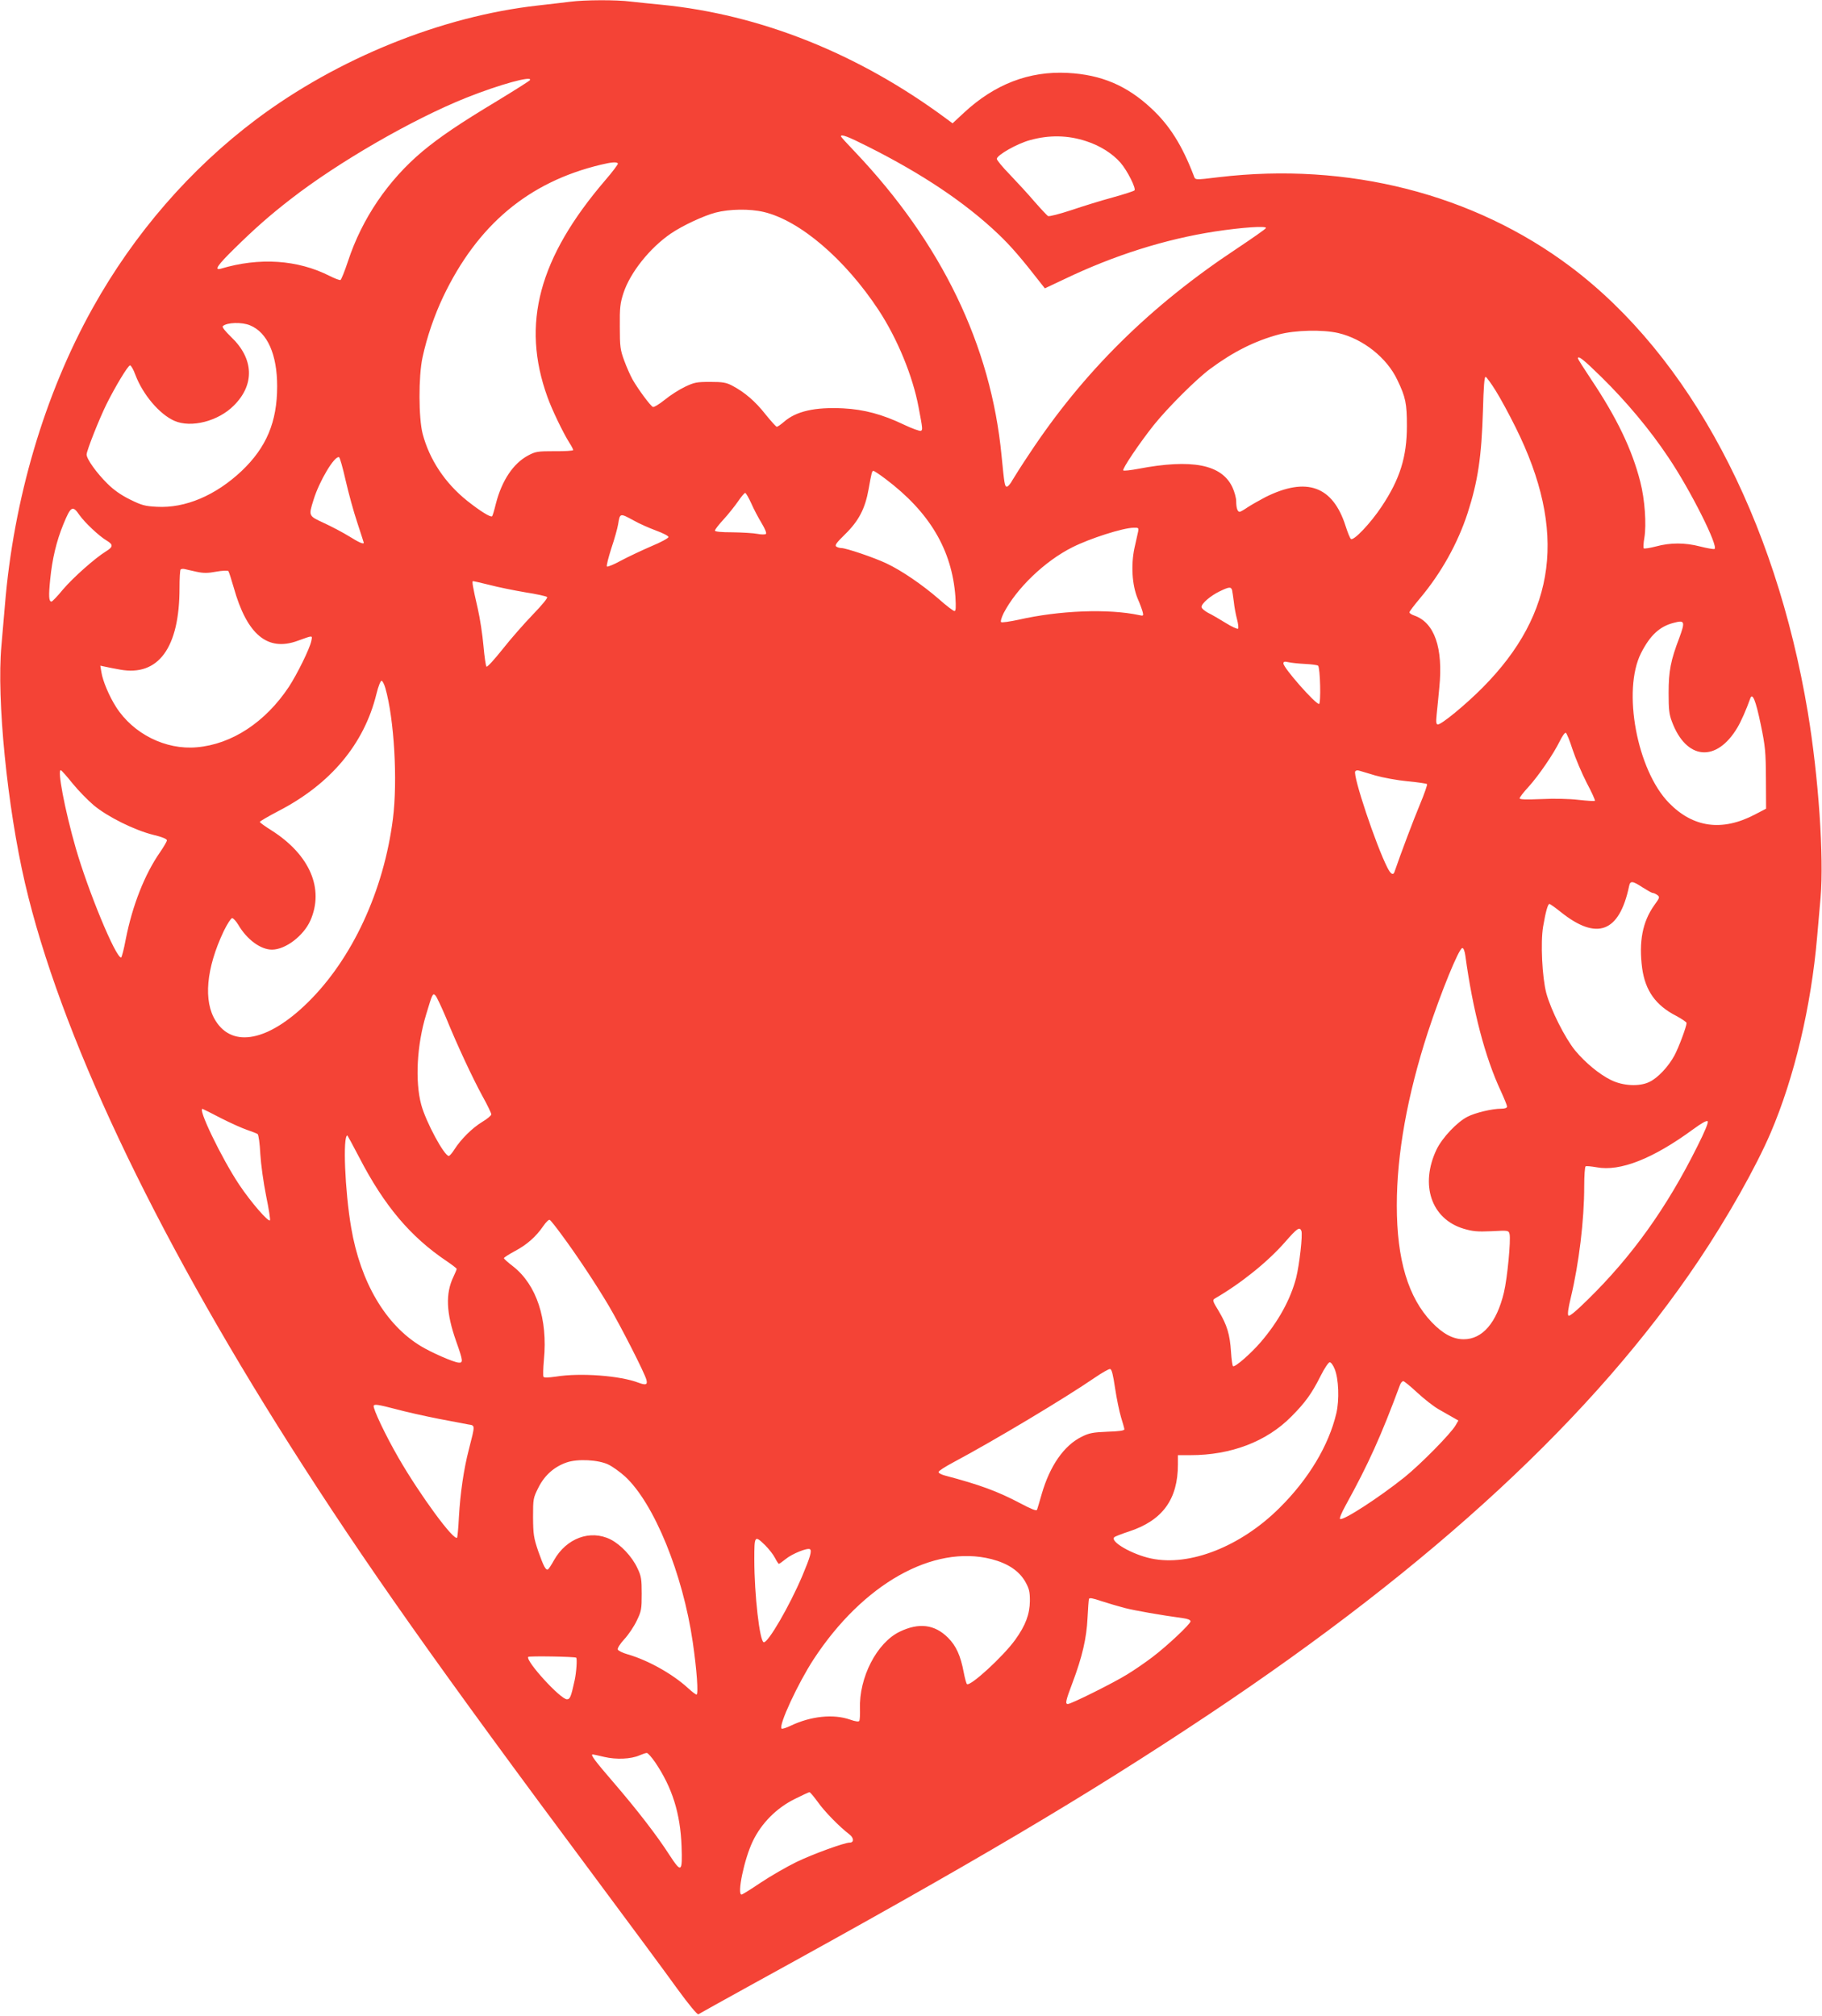
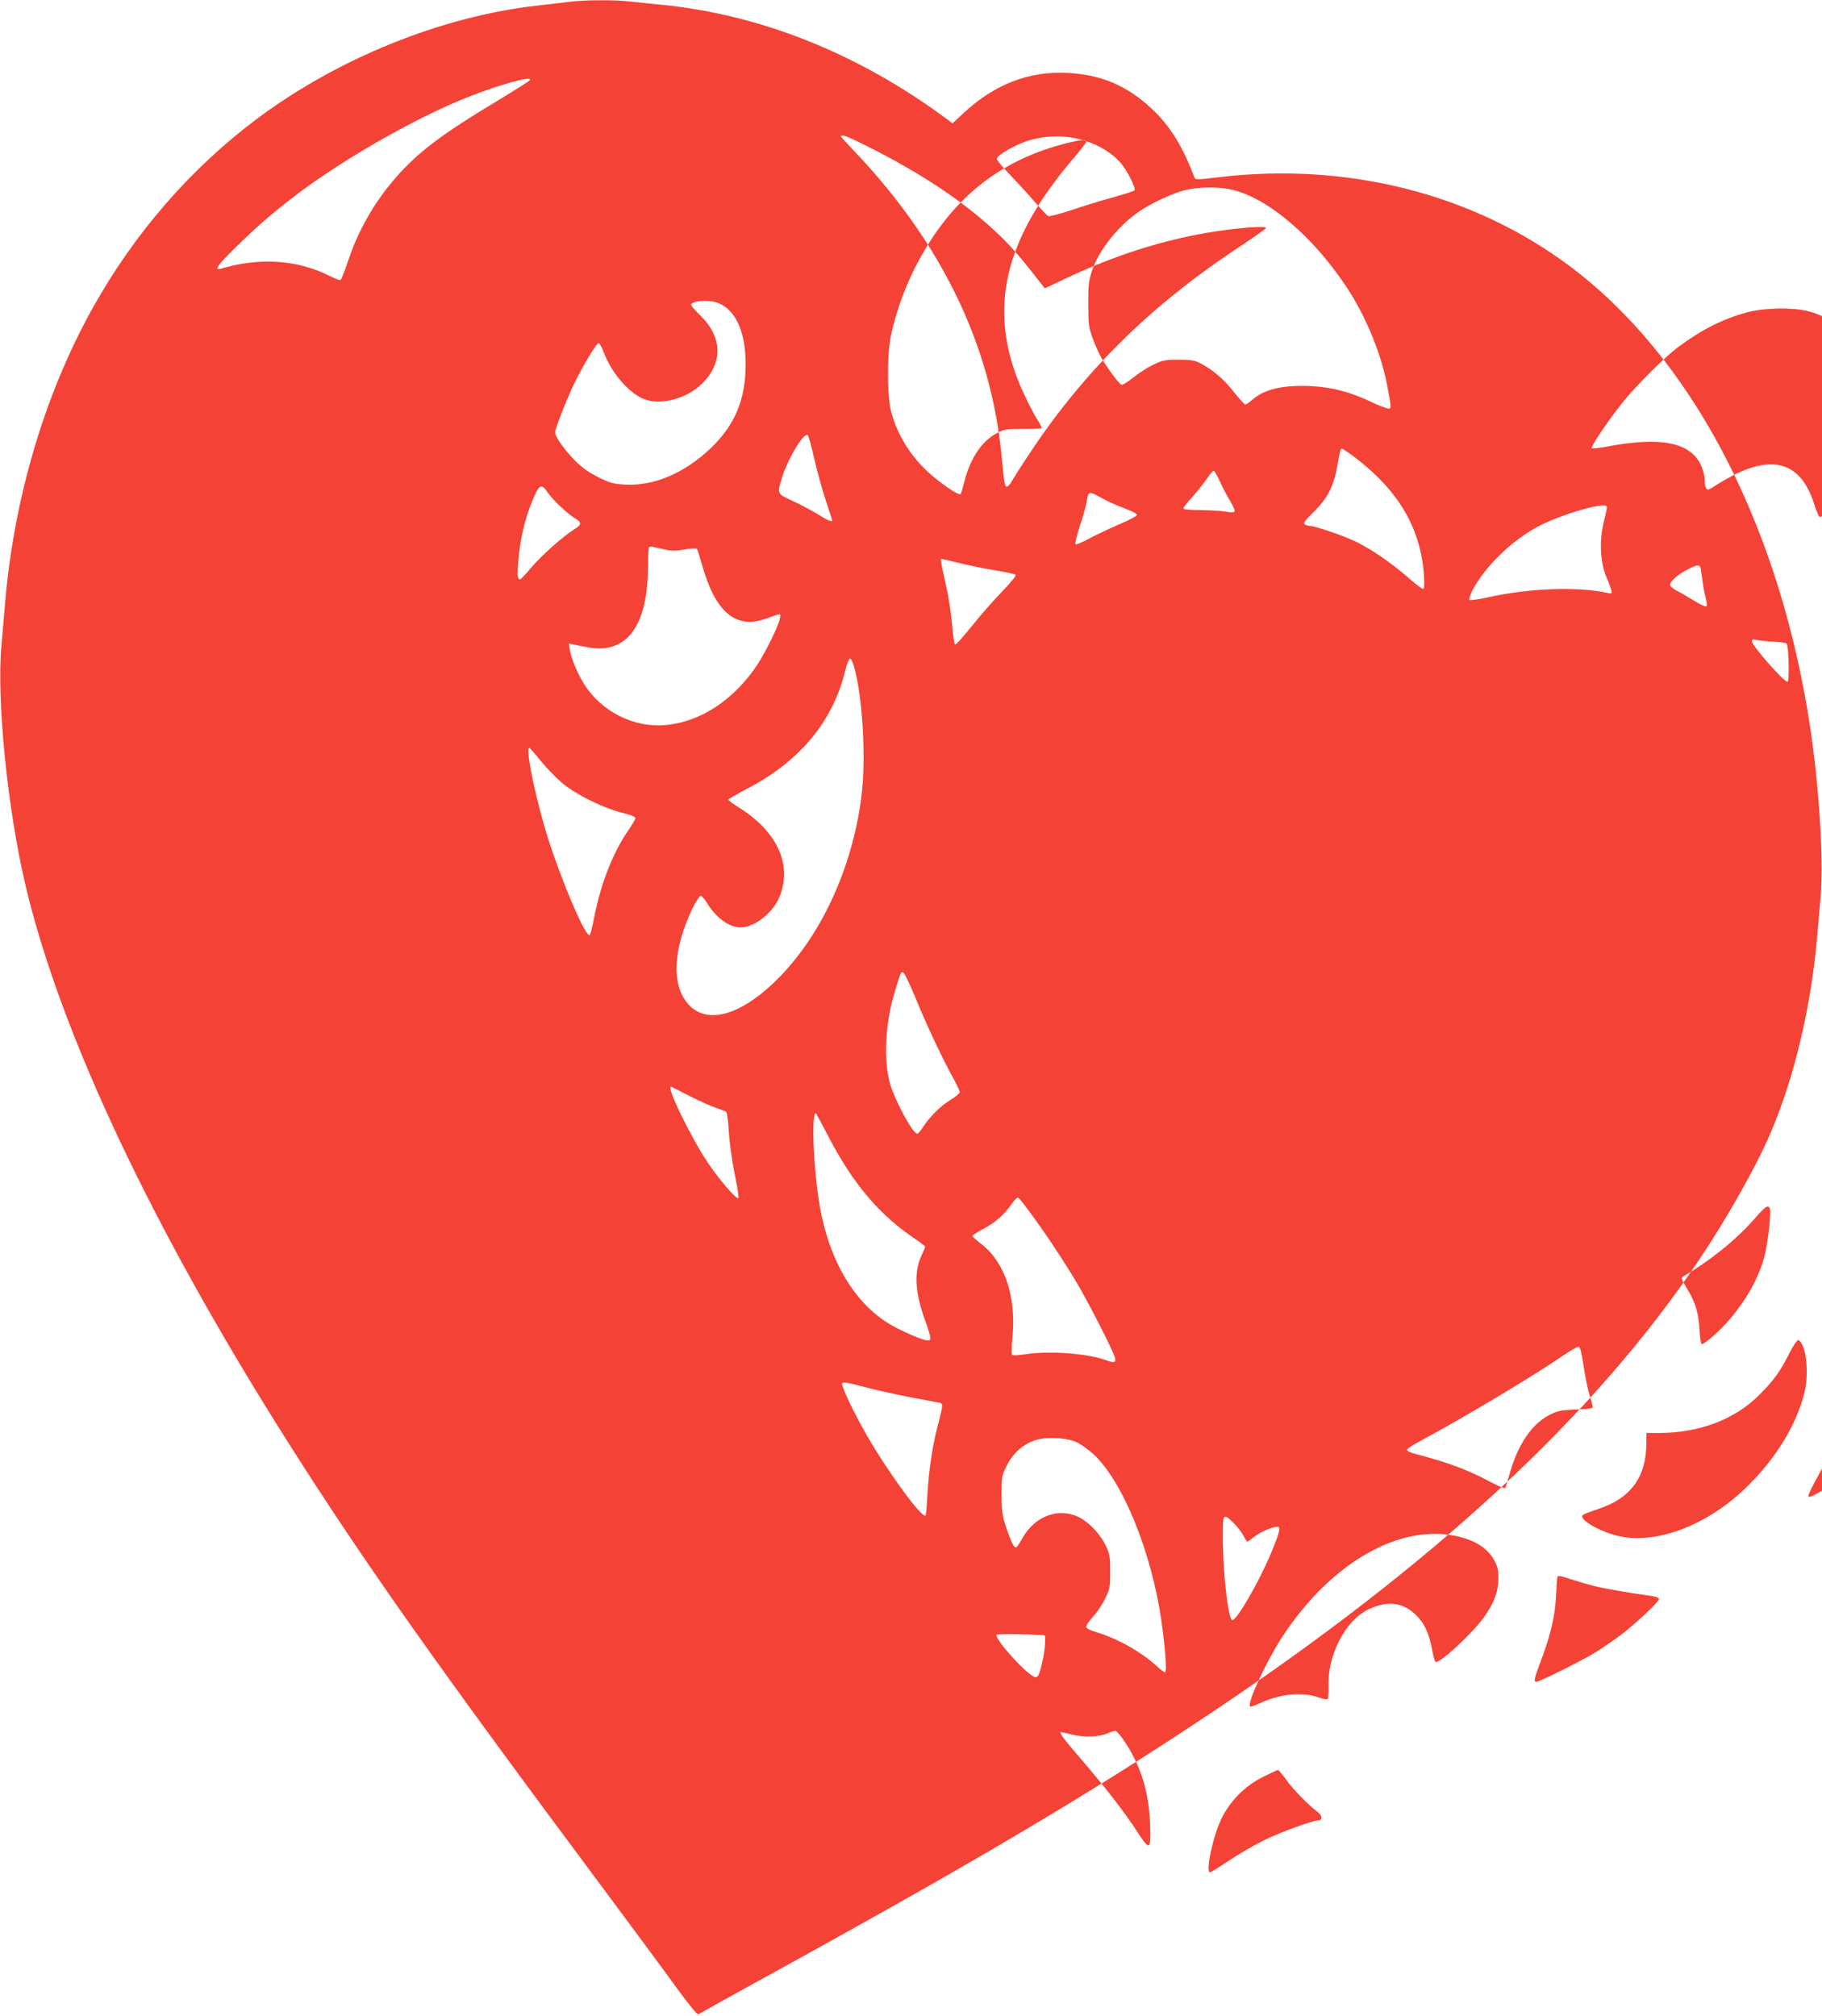
<svg xmlns="http://www.w3.org/2000/svg" version="1.0" width="1157pt" height="1280pt" viewBox="0 0 1157 1280" preserveAspectRatio="xMidYMid meet">
  <g transform="translate(0,1280) scale(0.1,-0.1)" fill="#f44336" stroke="none">
-     <path d="M3620 12789 c-36 -5 -128 -15 -205 -24 -609 -68 -1271 -335 -1788 -723 -418 -314 -775 -725 -1038 -1197 -306 -548 -503 -1215 -558 -1890 -6 -71 -16 -186 -22 -255 -31 -340 37 -1023 150 -1509 220 -944 809 -2194 1682 -3568 472 -743 935 -1399 1944 -2753 215 -289 447 -602 515 -697 75 -103 129 -168 135 -163 6 4 168 94 360 200 1384 760 2107 1188 2880 1703 1431 954 2451 1899 3111 2882 184 274 366 597 458 812 151 353 257 803 295 1243 6 63 15 176 22 251 22 257 -13 766 -81 1176 -207 1239 -751 2260 -1505 2828 -617 464 -1415 667 -2235 570 -159 -19 -149 -19 -160 11 -73 190 -152 317 -268 425 -156 146 -319 215 -532 226 -244 13 -463 -71 -659 -253 l-72 -67 -42 31 c-555 411 -1177 660 -1807 722 -63 6 -151 15 -194 20 -93 12 -293 11 -386 -1z m-255 -498 c-3 -5 -96 -64 -208 -132 -241 -145 -363 -228 -474 -320 -219 -184 -384 -427 -473 -697 -21 -64 -43 -118 -48 -120 -6 -2 -37 10 -69 26 -203 103 -446 119 -690 46 -46 -13 -22 22 85 127 129 127 223 210 357 314 302 235 775 508 1115 644 213 85 425 143 405 112z m2143 -420 c349 -175 622 -358 832 -558 78 -74 147 -154 273 -316 l22 -28 125 59 c313 150 637 253 955 302 170 26 329 37 324 22 -2 -6 -85 -64 -184 -130 -552 -365 -977 -785 -1322 -1309 -45 -67 -91 -140 -104 -162 -12 -23 -28 -41 -35 -41 -14 0 -16 15 -34 197 -67 700 -381 1350 -932 1930 -49 51 -88 94 -88 97 0 16 43 0 168 -63z m1391 32 c87 -28 167 -79 217 -137 44 -51 100 -164 88 -175 -5 -5 -67 -25 -139 -45 -71 -19 -190 -56 -264 -81 -73 -24 -139 -41 -146 -37 -6 4 -45 45 -86 92 -40 47 -111 124 -156 171 -46 47 -83 92 -83 100 0 24 129 97 210 119 122 34 242 32 359 -7z m-2975 -141 c2 -4 -34 -53 -81 -107 -422 -493 -534 -912 -367 -1375 28 -79 99 -227 140 -292 13 -20 24 -41 24 -46 0 -4 -53 -8 -117 -7 -109 0 -122 -2 -169 -27 -94 -50 -167 -158 -205 -306 -10 -41 -21 -78 -24 -80 -9 -9 -75 32 -157 97 -142 113 -241 263 -284 426 -26 99 -27 365 -1 485 28 130 74 264 131 385 218 457 542 729 1001 839 70 17 102 19 109 8z m926 -308 c229 -54 516 -299 730 -624 118 -180 216 -417 253 -615 27 -142 27 -145 14 -151 -7 -2 -56 15 -108 40 -136 65 -252 96 -384 103 -180 9 -300 -18 -377 -86 -20 -17 -40 -31 -45 -31 -5 0 -37 36 -72 79 -64 82 -133 141 -211 182 -38 20 -60 24 -140 24 -86 0 -101 -3 -160 -31 -36 -17 -94 -54 -128 -82 -35 -28 -69 -49 -76 -46 -15 6 -93 111 -129 174 -14 25 -38 79 -53 120 -25 68 -28 87 -28 215 -1 122 2 149 23 214 43 131 168 287 301 378 75 51 208 113 284 133 88 23 218 25 306 4z m-3262 -720 c110 -45 172 -185 172 -387 0 -226 -68 -388 -226 -538 -165 -155 -357 -237 -538 -227 -75 4 -95 9 -170 46 -57 28 -104 61 -144 101 -68 67 -132 156 -132 185 0 24 80 226 127 321 56 112 136 245 149 245 6 0 22 -27 34 -61 47 -124 152 -249 247 -291 106 -47 279 -3 378 97 134 133 127 298 -17 435 -39 38 -59 63 -53 69 25 24 122 27 173 5z m6911 -49 c157 -37 308 -157 374 -297 53 -110 61 -149 61 -293 0 -196 -44 -337 -160 -511 -70 -106 -180 -222 -196 -206 -6 6 -21 43 -33 81 -81 255 -248 315 -510 184 -38 -20 -89 -49 -112 -64 -23 -16 -46 -29 -51 -29 -14 0 -22 26 -22 68 0 20 -11 60 -24 88 -68 145 -257 182 -598 117 -48 -9 -91 -14 -95 -10 -8 9 101 171 193 287 88 110 270 292 358 357 148 110 285 178 436 219 104 28 280 32 379 9z m1668 -277 c161 -158 310 -336 428 -513 141 -209 321 -569 292 -581 -7 -2 -48 5 -91 16 -97 25 -189 25 -281 0 -38 -10 -73 -15 -77 -12 -3 4 -2 34 4 67 14 85 3 244 -26 356 -52 204 -148 405 -312 650 -46 69 -84 129 -84 133 0 21 36 -7 147 -116z m-669 -89 c29 -46 86 -151 127 -234 326 -656 260 -1178 -210 -1651 -106 -107 -260 -234 -284 -234 -11 0 -13 12 -8 63 4 34 11 111 17 172 25 252 -31 411 -158 456 -18 6 -32 15 -32 21 0 5 31 46 69 91 133 159 237 345 300 537 66 204 89 358 98 653 4 150 9 217 17 214 6 -2 35 -41 64 -88z m-7303 -570 c18 -79 51 -200 74 -268 22 -68 41 -125 41 -127 0 -12 -30 1 -94 41 -39 24 -111 62 -159 84 -99 46 -98 44 -66 147 36 118 133 281 162 271 5 -1 24 -68 42 -148z m3428 10 c280 -211 422 -450 444 -748 4 -69 3 -91 -6 -91 -7 0 -52 34 -99 76 -105 91 -236 181 -334 227 -76 36 -255 97 -286 97 -9 0 -23 4 -31 9 -12 8 0 24 55 78 88 86 128 164 150 288 19 106 21 115 31 115 4 0 39 -23 76 -51z m-852 -156 c16 -37 46 -93 66 -126 20 -33 32 -62 27 -67 -5 -5 -29 -5 -54 0 -25 5 -96 9 -157 10 -75 0 -113 4 -113 11 0 6 25 39 56 72 31 34 72 86 92 115 19 28 39 52 44 52 5 0 22 -30 39 -67z m-4266 -74 c33 -47 125 -134 173 -162 42 -25 41 -40 -5 -68 -71 -44 -208 -166 -273 -242 -35 -43 -68 -77 -73 -77 -17 0 -19 34 -8 143 13 129 39 239 83 347 48 117 59 123 103 59z m3519 -34 c35 -20 99 -48 142 -64 44 -16 79 -34 79 -41 0 -7 -49 -34 -110 -59 -60 -26 -147 -67 -192 -91 -45 -25 -85 -41 -89 -37 -4 4 9 55 28 115 20 59 39 127 43 152 12 73 11 73 99 25z m3203 -72 c-4 -16 -14 -62 -23 -103 -23 -109 -15 -235 20 -320 16 -36 30 -76 33 -89 5 -21 3 -23 -23 -17 -195 42 -506 30 -765 -29 -57 -12 -108 -20 -112 -15 -5 4 3 29 16 56 81 157 261 331 437 419 111 56 320 123 389 124 31 1 33 -1 28 -26z m-5977 -254 c42 -9 70 -9 123 1 38 7 72 8 77 4 4 -5 19 -52 34 -104 84 -300 215 -409 406 -339 100 36 94 36 87 -1 -10 -49 -90 -211 -143 -292 -149 -224 -362 -364 -584 -383 -198 -18 -404 85 -513 256 -44 69 -84 164 -93 220 l-7 42 29 -6 c16 -4 59 -12 97 -19 243 -44 377 139 377 518 0 61 3 114 7 118 4 4 17 5 28 2 11 -3 45 -10 75 -17z m1858 -83 c53 -14 156 -35 227 -47 72 -11 134 -25 139 -30 6 -5 -31 -50 -90 -111 -55 -57 -142 -156 -193 -221 -52 -65 -97 -115 -102 -110 -4 4 -13 64 -19 133 -6 69 -22 175 -36 235 -33 144 -38 175 -30 175 4 0 51 -11 104 -24z m4716 -33 c2 -10 7 -43 11 -74 3 -31 12 -80 20 -110 8 -29 11 -57 7 -61 -4 -4 -40 12 -78 36 -39 24 -90 54 -113 65 -22 12 -41 28 -41 37 0 22 57 71 115 99 60 29 72 30 79 8z m2840 -303 c-55 -144 -68 -211 -68 -350 0 -104 3 -135 21 -182 91 -245 284 -262 417 -36 23 39 56 114 80 182 14 41 35 -10 67 -164 29 -140 32 -173 33 -345 l1 -190 -71 -37 c-208 -109 -392 -84 -546 74 -203 208 -297 714 -177 951 58 114 118 169 207 192 71 19 74 9 36 -95z m-2375 -166 c41 -2 77 -7 81 -11 14 -14 19 -243 6 -243 -24 0 -226 229 -226 257 0 12 6 14 33 8 17 -4 65 -9 106 -11z m-5842 -153 c56 -195 79 -587 48 -831 -58 -456 -258 -889 -542 -1167 -248 -243 -474 -289 -583 -116 -80 125 -61 335 51 571 22 45 46 82 53 82 8 0 25 -19 39 -42 55 -94 142 -158 214 -158 86 0 201 88 244 185 89 202 -4 417 -245 571 -42 26 -76 51 -76 55 0 4 53 35 118 69 331 171 544 425 622 742 13 53 27 87 34 85 6 -2 16 -22 23 -46z m7539 -390 c19 -57 59 -152 90 -212 32 -60 55 -111 52 -114 -3 -3 -50 0 -104 6 -59 7 -155 9 -236 5 -98 -4 -138 -3 -138 5 0 6 25 39 56 72 65 72 159 209 199 291 15 31 32 55 38 53 5 -1 25 -49 43 -106z m-9525 -216 c35 -43 96 -106 134 -138 87 -73 258 -158 378 -188 55 -13 87 -26 87 -35 0 -7 -20 -41 -44 -76 -98 -141 -175 -338 -217 -550 -12 -65 -26 -118 -30 -118 -35 0 -210 424 -288 695 -71 248 -119 504 -94 494 5 -2 39 -40 74 -84z m8272 51 c49 -14 141 -31 205 -37 64 -6 120 -14 124 -18 3 -3 -17 -62 -46 -131 -41 -98 -122 -313 -161 -427 -8 -23 -24 -13 -44 26 -74 145 -221 586 -205 613 4 6 14 8 23 5 9 -3 56 -16 104 -31z m1698 -711 c30 -19 58 -35 64 -35 6 0 19 -6 29 -13 17 -13 16 -17 -19 -65 -75 -105 -99 -232 -77 -400 20 -143 86 -236 217 -303 35 -19 65 -39 65 -45 0 -22 -50 -156 -77 -206 -39 -72 -106 -143 -159 -168 -63 -31 -167 -26 -244 12 -75 37 -163 110 -228 188 -64 79 -154 257 -183 365 -26 100 -37 320 -20 421 16 94 30 144 40 144 5 0 37 -23 72 -51 230 -184 372 -130 434 164 7 36 22 34 86 -8z m-1126 -432 c48 -351 125 -646 226 -862 21 -46 39 -90 39 -97 0 -9 -13 -14 -37 -14 -58 0 -166 -26 -214 -51 -67 -34 -161 -134 -197 -209 -106 -224 -33 -440 172 -502 58 -17 86 -20 177 -16 108 6 109 5 115 -18 9 -37 -14 -281 -36 -372 -46 -191 -136 -296 -255 -296 -68 0 -132 34 -203 108 -150 157 -222 397 -222 742 0 327 67 699 197 1099 84 256 198 535 219 535 8 0 15 -19 19 -47z m-6474 -392 c73 -179 167 -380 232 -500 32 -57 57 -110 57 -117 0 -7 -26 -29 -58 -48 -64 -39 -134 -109 -176 -174 -14 -23 -31 -42 -36 -42 -29 0 -145 215 -175 325 -40 149 -28 379 31 573 40 133 42 138 59 121 8 -8 37 -70 66 -138z m-1426 -642 c61 -31 135 -64 165 -74 30 -10 60 -22 66 -26 6 -5 14 -61 17 -126 4 -67 20 -182 37 -267 17 -82 28 -152 24 -155 -11 -11 -121 116 -194 225 -112 167 -272 499 -232 482 4 -1 57 -28 117 -59z m9372 -181 c-194 -389 -414 -696 -696 -972 -74 -73 -115 -106 -121 -100 -7 7 -2 45 15 115 52 218 85 491 85 706 0 67 4 124 9 127 4 3 36 0 70 -6 149 -28 357 54 611 240 55 40 87 59 94 52 6 -6 -17 -63 -67 -162z m-8497 -65 c160 -310 327 -507 558 -662 34 -23 62 -45 62 -48 0 -4 -9 -26 -20 -49 -52 -107 -47 -230 16 -409 45 -127 47 -141 14 -137 -34 4 -169 63 -237 104 -224 135 -384 406 -443 753 -40 233 -54 585 -24 585 1 0 35 -62 74 -137z m1289 -497 c92 -124 214 -308 296 -446 76 -129 230 -430 240 -472 8 -31 -4 -35 -50 -18 -117 45 -369 64 -524 39 -50 -7 -76 -8 -80 -1 -3 6 -2 55 3 108 25 259 -47 476 -196 593 -32 24 -58 48 -58 52 0 4 31 24 68 44 76 40 135 91 182 160 17 25 36 43 41 39 6 -3 41 -47 78 -98z m4695 28 c9 -25 -12 -212 -33 -297 -36 -138 -112 -277 -225 -409 -62 -72 -163 -161 -176 -153 -4 2 -10 44 -13 92 -7 110 -25 169 -78 258 -39 64 -41 70 -24 80 166 96 337 234 446 359 76 87 92 98 103 70z m211 -876 c26 -62 31 -197 11 -282 -48 -204 -176 -418 -361 -601 -246 -245 -571 -373 -815 -321 -120 25 -264 108 -234 135 5 5 46 21 92 36 214 70 312 204 312 427 l0 58 79 0 c258 0 484 86 641 245 87 87 130 146 186 258 24 48 50 87 58 87 8 0 22 -19 31 -42z m-1394 -123 c10 -66 27 -149 38 -185 11 -36 21 -70 21 -76 0 -8 -36 -13 -107 -15 -93 -4 -116 -8 -164 -32 -112 -55 -202 -184 -254 -364 -14 -48 -27 -94 -30 -100 -3 -9 -37 5 -107 42 -144 76 -256 117 -475 175 -24 6 -43 16 -43 23 0 7 42 34 93 61 264 141 708 407 902 540 44 30 86 54 94 53 11 -1 19 -35 32 -122z m1918 -27 c43 -40 105 -89 139 -108 34 -19 76 -43 93 -53 l30 -17 -18 -31 c-31 -53 -221 -246 -324 -329 -160 -128 -389 -277 -409 -265 -6 3 9 39 36 88 144 261 225 441 345 765 5 12 14 22 20 22 6 0 46 -33 88 -72z m-6214 -167 c83 -16 167 -32 189 -36 44 -7 44 0 3 -160 -32 -124 -54 -273 -63 -430 -3 -66 -9 -124 -11 -128 -17 -29 -237 271 -373 507 -83 144 -163 313 -157 330 4 11 31 7 134 -20 70 -19 196 -47 278 -63z m1079 -291 c27 -13 74 -47 106 -76 184 -171 366 -617 429 -1050 26 -177 37 -334 24 -334 -5 0 -29 18 -54 41 -98 90 -254 177 -382 214 -32 9 -61 23 -64 31 -3 8 15 37 42 66 27 29 62 82 79 118 29 60 31 73 31 170 0 93 -3 112 -27 162 -34 74 -106 150 -171 183 -129 64 -280 8 -359 -132 -16 -29 -33 -55 -38 -58 -14 -8 -28 19 -62 115 -29 86 -32 106 -33 216 0 119 1 122 35 190 39 77 100 131 179 158 69 24 202 17 265 -14z m995 -512 c24 -24 52 -60 62 -80 11 -21 22 -38 25 -38 3 0 23 14 44 31 40 33 137 72 153 62 14 -9 2 -50 -48 -169 -81 -191 -218 -427 -245 -422 -26 5 -60 302 -60 527 0 151 2 154 69 89z m1437 -88 c104 -27 174 -74 214 -142 25 -45 30 -63 30 -123 -1 -85 -27 -155 -93 -247 -77 -107 -289 -301 -307 -281 -4 4 -13 37 -20 73 -20 107 -48 169 -100 221 -85 85 -185 97 -307 38 -145 -70 -259 -291 -252 -490 1 -36 -1 -70 -4 -76 -4 -7 -25 -4 -59 8 -106 37 -248 22 -375 -38 -29 -14 -56 -23 -60 -19 -20 20 104 287 203 439 314 480 760 731 1130 637z m845 -310 c66 -17 232 -46 372 -65 29 -4 47 -11 47 -20 0 -17 -149 -157 -243 -228 -42 -32 -113 -81 -159 -109 -85 -53 -356 -188 -377 -188 -18 0 -14 20 30 136 61 162 89 282 95 409 3 61 7 115 9 122 3 9 24 5 77 -13 40 -13 107 -33 149 -44z m-3482 -316 c7 -7 1 -94 -10 -144 -23 -105 -29 -120 -49 -120 -41 0 -262 242 -246 269 4 7 298 2 305 -5z m502 -665 c108 -160 159 -323 167 -531 6 -168 -1 -173 -76 -58 -80 125 -208 290 -356 462 -119 138 -149 178 -132 178 3 0 35 -7 73 -16 76 -18 170 -14 224 10 19 8 39 15 46 15 7 1 31 -27 54 -60z m1032 -251 c42 -60 138 -158 201 -206 29 -22 30 -52 2 -52 -34 0 -237 -74 -340 -124 -61 -30 -162 -88 -225 -130 -62 -42 -117 -76 -122 -76 -30 0 17 226 71 338 55 115 151 212 269 270 46 23 87 42 91 42 5 0 28 -28 53 -62z" />
+     <path d="M3620 12789 c-36 -5 -128 -15 -205 -24 -609 -68 -1271 -335 -1788 -723 -418 -314 -775 -725 -1038 -1197 -306 -548 -503 -1215 -558 -1890 -6 -71 -16 -186 -22 -255 -31 -340 37 -1023 150 -1509 220 -944 809 -2194 1682 -3568 472 -743 935 -1399 1944 -2753 215 -289 447 -602 515 -697 75 -103 129 -168 135 -163 6 4 168 94 360 200 1384 760 2107 1188 2880 1703 1431 954 2451 1899 3111 2882 184 274 366 597 458 812 151 353 257 803 295 1243 6 63 15 176 22 251 22 257 -13 766 -81 1176 -207 1239 -751 2260 -1505 2828 -617 464 -1415 667 -2235 570 -159 -19 -149 -19 -160 11 -73 190 -152 317 -268 425 -156 146 -319 215 -532 226 -244 13 -463 -71 -659 -253 l-72 -67 -42 31 c-555 411 -1177 660 -1807 722 -63 6 -151 15 -194 20 -93 12 -293 11 -386 -1z m-255 -498 c-3 -5 -96 -64 -208 -132 -241 -145 -363 -228 -474 -320 -219 -184 -384 -427 -473 -697 -21 -64 -43 -118 -48 -120 -6 -2 -37 10 -69 26 -203 103 -446 119 -690 46 -46 -13 -22 22 85 127 129 127 223 210 357 314 302 235 775 508 1115 644 213 85 425 143 405 112z m2143 -420 c349 -175 622 -358 832 -558 78 -74 147 -154 273 -316 l22 -28 125 59 c313 150 637 253 955 302 170 26 329 37 324 22 -2 -6 -85 -64 -184 -130 -552 -365 -977 -785 -1322 -1309 -45 -67 -91 -140 -104 -162 -12 -23 -28 -41 -35 -41 -14 0 -16 15 -34 197 -67 700 -381 1350 -932 1930 -49 51 -88 94 -88 97 0 16 43 0 168 -63z m1391 32 c87 -28 167 -79 217 -137 44 -51 100 -164 88 -175 -5 -5 -67 -25 -139 -45 -71 -19 -190 -56 -264 -81 -73 -24 -139 -41 -146 -37 -6 4 -45 45 -86 92 -40 47 -111 124 -156 171 -46 47 -83 92 -83 100 0 24 129 97 210 119 122 34 242 32 359 -7z c2 -4 -34 -53 -81 -107 -422 -493 -534 -912 -367 -1375 28 -79 99 -227 140 -292 13 -20 24 -41 24 -46 0 -4 -53 -8 -117 -7 -109 0 -122 -2 -169 -27 -94 -50 -167 -158 -205 -306 -10 -41 -21 -78 -24 -80 -9 -9 -75 32 -157 97 -142 113 -241 263 -284 426 -26 99 -27 365 -1 485 28 130 74 264 131 385 218 457 542 729 1001 839 70 17 102 19 109 8z m926 -308 c229 -54 516 -299 730 -624 118 -180 216 -417 253 -615 27 -142 27 -145 14 -151 -7 -2 -56 15 -108 40 -136 65 -252 96 -384 103 -180 9 -300 -18 -377 -86 -20 -17 -40 -31 -45 -31 -5 0 -37 36 -72 79 -64 82 -133 141 -211 182 -38 20 -60 24 -140 24 -86 0 -101 -3 -160 -31 -36 -17 -94 -54 -128 -82 -35 -28 -69 -49 -76 -46 -15 6 -93 111 -129 174 -14 25 -38 79 -53 120 -25 68 -28 87 -28 215 -1 122 2 149 23 214 43 131 168 287 301 378 75 51 208 113 284 133 88 23 218 25 306 4z m-3262 -720 c110 -45 172 -185 172 -387 0 -226 -68 -388 -226 -538 -165 -155 -357 -237 -538 -227 -75 4 -95 9 -170 46 -57 28 -104 61 -144 101 -68 67 -132 156 -132 185 0 24 80 226 127 321 56 112 136 245 149 245 6 0 22 -27 34 -61 47 -124 152 -249 247 -291 106 -47 279 -3 378 97 134 133 127 298 -17 435 -39 38 -59 63 -53 69 25 24 122 27 173 5z m6911 -49 c157 -37 308 -157 374 -297 53 -110 61 -149 61 -293 0 -196 -44 -337 -160 -511 -70 -106 -180 -222 -196 -206 -6 6 -21 43 -33 81 -81 255 -248 315 -510 184 -38 -20 -89 -49 -112 -64 -23 -16 -46 -29 -51 -29 -14 0 -22 26 -22 68 0 20 -11 60 -24 88 -68 145 -257 182 -598 117 -48 -9 -91 -14 -95 -10 -8 9 101 171 193 287 88 110 270 292 358 357 148 110 285 178 436 219 104 28 280 32 379 9z m1668 -277 c161 -158 310 -336 428 -513 141 -209 321 -569 292 -581 -7 -2 -48 5 -91 16 -97 25 -189 25 -281 0 -38 -10 -73 -15 -77 -12 -3 4 -2 34 4 67 14 85 3 244 -26 356 -52 204 -148 405 -312 650 -46 69 -84 129 -84 133 0 21 36 -7 147 -116z m-669 -89 c29 -46 86 -151 127 -234 326 -656 260 -1178 -210 -1651 -106 -107 -260 -234 -284 -234 -11 0 -13 12 -8 63 4 34 11 111 17 172 25 252 -31 411 -158 456 -18 6 -32 15 -32 21 0 5 31 46 69 91 133 159 237 345 300 537 66 204 89 358 98 653 4 150 9 217 17 214 6 -2 35 -41 64 -88z m-7303 -570 c18 -79 51 -200 74 -268 22 -68 41 -125 41 -127 0 -12 -30 1 -94 41 -39 24 -111 62 -159 84 -99 46 -98 44 -66 147 36 118 133 281 162 271 5 -1 24 -68 42 -148z m3428 10 c280 -211 422 -450 444 -748 4 -69 3 -91 -6 -91 -7 0 -52 34 -99 76 -105 91 -236 181 -334 227 -76 36 -255 97 -286 97 -9 0 -23 4 -31 9 -12 8 0 24 55 78 88 86 128 164 150 288 19 106 21 115 31 115 4 0 39 -23 76 -51z m-852 -156 c16 -37 46 -93 66 -126 20 -33 32 -62 27 -67 -5 -5 -29 -5 -54 0 -25 5 -96 9 -157 10 -75 0 -113 4 -113 11 0 6 25 39 56 72 31 34 72 86 92 115 19 28 39 52 44 52 5 0 22 -30 39 -67z m-4266 -74 c33 -47 125 -134 173 -162 42 -25 41 -40 -5 -68 -71 -44 -208 -166 -273 -242 -35 -43 -68 -77 -73 -77 -17 0 -19 34 -8 143 13 129 39 239 83 347 48 117 59 123 103 59z m3519 -34 c35 -20 99 -48 142 -64 44 -16 79 -34 79 -41 0 -7 -49 -34 -110 -59 -60 -26 -147 -67 -192 -91 -45 -25 -85 -41 -89 -37 -4 4 9 55 28 115 20 59 39 127 43 152 12 73 11 73 99 25z m3203 -72 c-4 -16 -14 -62 -23 -103 -23 -109 -15 -235 20 -320 16 -36 30 -76 33 -89 5 -21 3 -23 -23 -17 -195 42 -506 30 -765 -29 -57 -12 -108 -20 -112 -15 -5 4 3 29 16 56 81 157 261 331 437 419 111 56 320 123 389 124 31 1 33 -1 28 -26z m-5977 -254 c42 -9 70 -9 123 1 38 7 72 8 77 4 4 -5 19 -52 34 -104 84 -300 215 -409 406 -339 100 36 94 36 87 -1 -10 -49 -90 -211 -143 -292 -149 -224 -362 -364 -584 -383 -198 -18 -404 85 -513 256 -44 69 -84 164 -93 220 l-7 42 29 -6 c16 -4 59 -12 97 -19 243 -44 377 139 377 518 0 61 3 114 7 118 4 4 17 5 28 2 11 -3 45 -10 75 -17z m1858 -83 c53 -14 156 -35 227 -47 72 -11 134 -25 139 -30 6 -5 -31 -50 -90 -111 -55 -57 -142 -156 -193 -221 -52 -65 -97 -115 -102 -110 -4 4 -13 64 -19 133 -6 69 -22 175 -36 235 -33 144 -38 175 -30 175 4 0 51 -11 104 -24z m4716 -33 c2 -10 7 -43 11 -74 3 -31 12 -80 20 -110 8 -29 11 -57 7 -61 -4 -4 -40 12 -78 36 -39 24 -90 54 -113 65 -22 12 -41 28 -41 37 0 22 57 71 115 99 60 29 72 30 79 8z m2840 -303 c-55 -144 -68 -211 -68 -350 0 -104 3 -135 21 -182 91 -245 284 -262 417 -36 23 39 56 114 80 182 14 41 35 -10 67 -164 29 -140 32 -173 33 -345 l1 -190 -71 -37 c-208 -109 -392 -84 -546 74 -203 208 -297 714 -177 951 58 114 118 169 207 192 71 19 74 9 36 -95z m-2375 -166 c41 -2 77 -7 81 -11 14 -14 19 -243 6 -243 -24 0 -226 229 -226 257 0 12 6 14 33 8 17 -4 65 -9 106 -11z m-5842 -153 c56 -195 79 -587 48 -831 -58 -456 -258 -889 -542 -1167 -248 -243 -474 -289 -583 -116 -80 125 -61 335 51 571 22 45 46 82 53 82 8 0 25 -19 39 -42 55 -94 142 -158 214 -158 86 0 201 88 244 185 89 202 -4 417 -245 571 -42 26 -76 51 -76 55 0 4 53 35 118 69 331 171 544 425 622 742 13 53 27 87 34 85 6 -2 16 -22 23 -46z m7539 -390 c19 -57 59 -152 90 -212 32 -60 55 -111 52 -114 -3 -3 -50 0 -104 6 -59 7 -155 9 -236 5 -98 -4 -138 -3 -138 5 0 6 25 39 56 72 65 72 159 209 199 291 15 31 32 55 38 53 5 -1 25 -49 43 -106z m-9525 -216 c35 -43 96 -106 134 -138 87 -73 258 -158 378 -188 55 -13 87 -26 87 -35 0 -7 -20 -41 -44 -76 -98 -141 -175 -338 -217 -550 -12 -65 -26 -118 -30 -118 -35 0 -210 424 -288 695 -71 248 -119 504 -94 494 5 -2 39 -40 74 -84z m8272 51 c49 -14 141 -31 205 -37 64 -6 120 -14 124 -18 3 -3 -17 -62 -46 -131 -41 -98 -122 -313 -161 -427 -8 -23 -24 -13 -44 26 -74 145 -221 586 -205 613 4 6 14 8 23 5 9 -3 56 -16 104 -31z m1698 -711 c30 -19 58 -35 64 -35 6 0 19 -6 29 -13 17 -13 16 -17 -19 -65 -75 -105 -99 -232 -77 -400 20 -143 86 -236 217 -303 35 -19 65 -39 65 -45 0 -22 -50 -156 -77 -206 -39 -72 -106 -143 -159 -168 -63 -31 -167 -26 -244 12 -75 37 -163 110 -228 188 -64 79 -154 257 -183 365 -26 100 -37 320 -20 421 16 94 30 144 40 144 5 0 37 -23 72 -51 230 -184 372 -130 434 164 7 36 22 34 86 -8z m-1126 -432 c48 -351 125 -646 226 -862 21 -46 39 -90 39 -97 0 -9 -13 -14 -37 -14 -58 0 -166 -26 -214 -51 -67 -34 -161 -134 -197 -209 -106 -224 -33 -440 172 -502 58 -17 86 -20 177 -16 108 6 109 5 115 -18 9 -37 -14 -281 -36 -372 -46 -191 -136 -296 -255 -296 -68 0 -132 34 -203 108 -150 157 -222 397 -222 742 0 327 67 699 197 1099 84 256 198 535 219 535 8 0 15 -19 19 -47z m-6474 -392 c73 -179 167 -380 232 -500 32 -57 57 -110 57 -117 0 -7 -26 -29 -58 -48 -64 -39 -134 -109 -176 -174 -14 -23 -31 -42 -36 -42 -29 0 -145 215 -175 325 -40 149 -28 379 31 573 40 133 42 138 59 121 8 -8 37 -70 66 -138z m-1426 -642 c61 -31 135 -64 165 -74 30 -10 60 -22 66 -26 6 -5 14 -61 17 -126 4 -67 20 -182 37 -267 17 -82 28 -152 24 -155 -11 -11 -121 116 -194 225 -112 167 -272 499 -232 482 4 -1 57 -28 117 -59z m9372 -181 c-194 -389 -414 -696 -696 -972 -74 -73 -115 -106 -121 -100 -7 7 -2 45 15 115 52 218 85 491 85 706 0 67 4 124 9 127 4 3 36 0 70 -6 149 -28 357 54 611 240 55 40 87 59 94 52 6 -6 -17 -63 -67 -162z m-8497 -65 c160 -310 327 -507 558 -662 34 -23 62 -45 62 -48 0 -4 -9 -26 -20 -49 -52 -107 -47 -230 16 -409 45 -127 47 -141 14 -137 -34 4 -169 63 -237 104 -224 135 -384 406 -443 753 -40 233 -54 585 -24 585 1 0 35 -62 74 -137z m1289 -497 c92 -124 214 -308 296 -446 76 -129 230 -430 240 -472 8 -31 -4 -35 -50 -18 -117 45 -369 64 -524 39 -50 -7 -76 -8 -80 -1 -3 6 -2 55 3 108 25 259 -47 476 -196 593 -32 24 -58 48 -58 52 0 4 31 24 68 44 76 40 135 91 182 160 17 25 36 43 41 39 6 -3 41 -47 78 -98z m4695 28 c9 -25 -12 -212 -33 -297 -36 -138 -112 -277 -225 -409 -62 -72 -163 -161 -176 -153 -4 2 -10 44 -13 92 -7 110 -25 169 -78 258 -39 64 -41 70 -24 80 166 96 337 234 446 359 76 87 92 98 103 70z m211 -876 c26 -62 31 -197 11 -282 -48 -204 -176 -418 -361 -601 -246 -245 -571 -373 -815 -321 -120 25 -264 108 -234 135 5 5 46 21 92 36 214 70 312 204 312 427 l0 58 79 0 c258 0 484 86 641 245 87 87 130 146 186 258 24 48 50 87 58 87 8 0 22 -19 31 -42z m-1394 -123 c10 -66 27 -149 38 -185 11 -36 21 -70 21 -76 0 -8 -36 -13 -107 -15 -93 -4 -116 -8 -164 -32 -112 -55 -202 -184 -254 -364 -14 -48 -27 -94 -30 -100 -3 -9 -37 5 -107 42 -144 76 -256 117 -475 175 -24 6 -43 16 -43 23 0 7 42 34 93 61 264 141 708 407 902 540 44 30 86 54 94 53 11 -1 19 -35 32 -122z m1918 -27 c43 -40 105 -89 139 -108 34 -19 76 -43 93 -53 l30 -17 -18 -31 c-31 -53 -221 -246 -324 -329 -160 -128 -389 -277 -409 -265 -6 3 9 39 36 88 144 261 225 441 345 765 5 12 14 22 20 22 6 0 46 -33 88 -72z m-6214 -167 c83 -16 167 -32 189 -36 44 -7 44 0 3 -160 -32 -124 -54 -273 -63 -430 -3 -66 -9 -124 -11 -128 -17 -29 -237 271 -373 507 -83 144 -163 313 -157 330 4 11 31 7 134 -20 70 -19 196 -47 278 -63z m1079 -291 c27 -13 74 -47 106 -76 184 -171 366 -617 429 -1050 26 -177 37 -334 24 -334 -5 0 -29 18 -54 41 -98 90 -254 177 -382 214 -32 9 -61 23 -64 31 -3 8 15 37 42 66 27 29 62 82 79 118 29 60 31 73 31 170 0 93 -3 112 -27 162 -34 74 -106 150 -171 183 -129 64 -280 8 -359 -132 -16 -29 -33 -55 -38 -58 -14 -8 -28 19 -62 115 -29 86 -32 106 -33 216 0 119 1 122 35 190 39 77 100 131 179 158 69 24 202 17 265 -14z m995 -512 c24 -24 52 -60 62 -80 11 -21 22 -38 25 -38 3 0 23 14 44 31 40 33 137 72 153 62 14 -9 2 -50 -48 -169 -81 -191 -218 -427 -245 -422 -26 5 -60 302 -60 527 0 151 2 154 69 89z m1437 -88 c104 -27 174 -74 214 -142 25 -45 30 -63 30 -123 -1 -85 -27 -155 -93 -247 -77 -107 -289 -301 -307 -281 -4 4 -13 37 -20 73 -20 107 -48 169 -100 221 -85 85 -185 97 -307 38 -145 -70 -259 -291 -252 -490 1 -36 -1 -70 -4 -76 -4 -7 -25 -4 -59 8 -106 37 -248 22 -375 -38 -29 -14 -56 -23 -60 -19 -20 20 104 287 203 439 314 480 760 731 1130 637z m845 -310 c66 -17 232 -46 372 -65 29 -4 47 -11 47 -20 0 -17 -149 -157 -243 -228 -42 -32 -113 -81 -159 -109 -85 -53 -356 -188 -377 -188 -18 0 -14 20 30 136 61 162 89 282 95 409 3 61 7 115 9 122 3 9 24 5 77 -13 40 -13 107 -33 149 -44z m-3482 -316 c7 -7 1 -94 -10 -144 -23 -105 -29 -120 -49 -120 -41 0 -262 242 -246 269 4 7 298 2 305 -5z m502 -665 c108 -160 159 -323 167 -531 6 -168 -1 -173 -76 -58 -80 125 -208 290 -356 462 -119 138 -149 178 -132 178 3 0 35 -7 73 -16 76 -18 170 -14 224 10 19 8 39 15 46 15 7 1 31 -27 54 -60z m1032 -251 c42 -60 138 -158 201 -206 29 -22 30 -52 2 -52 -34 0 -237 -74 -340 -124 -61 -30 -162 -88 -225 -130 -62 -42 -117 -76 -122 -76 -30 0 17 226 71 338 55 115 151 212 269 270 46 23 87 42 91 42 5 0 28 -28 53 -62z" />
  </g>
</svg>